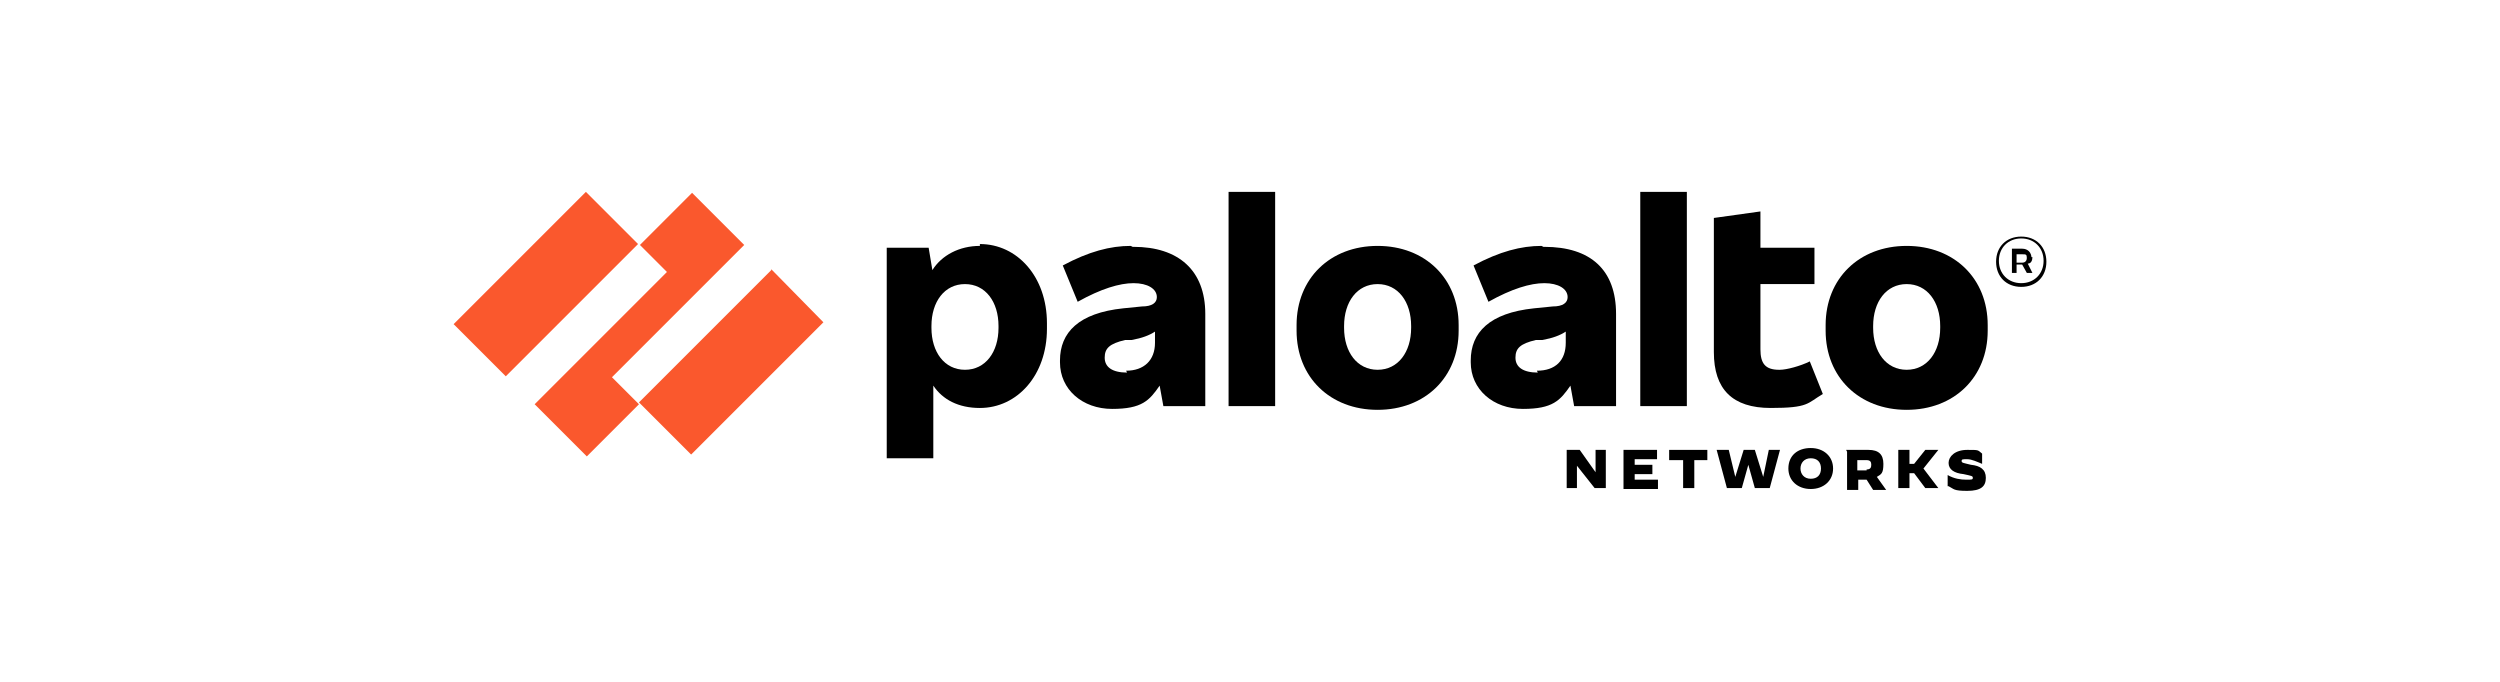
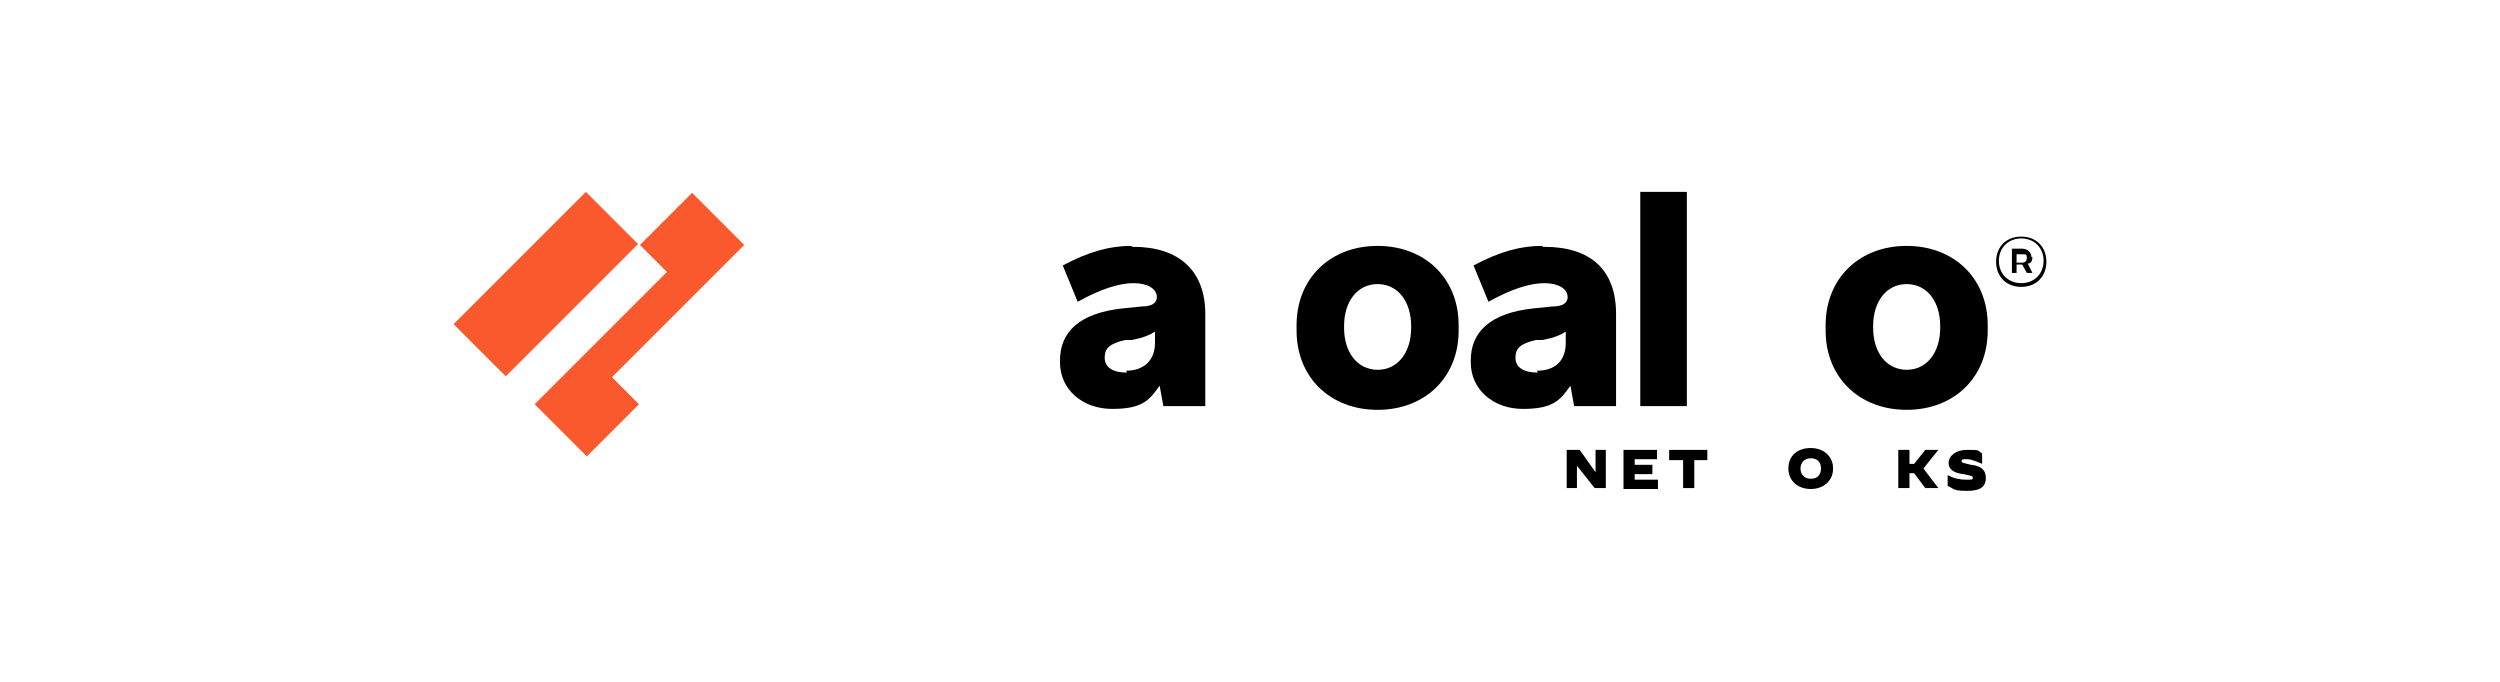
<svg xmlns="http://www.w3.org/2000/svg" id="Layer_1" version="1.1" viewBox="0 0 268.4 73.2">
  <defs>
    <style>
      .st0 {
        fill: #fa582d;
      }
    </style>
  </defs>
  <g id="Layer_11">
    <g>
      <g id="trademark">
        <path d="M218.1,27.7h0c0-.6-.4-1-1-1h-1.1v2.6h.5v-.9h.6l.5.9h.6l-.5-1c.4,0,.5-.4.5-.7h-.1ZM216.5,27.3h.6c.4,0,.5,0,.5.4h0c0,.2-.1.5-.5.5h-.6s0-.9,0-.9Z" />
        <path d="M217,25.4c-1.6,0-2.7,1.1-2.7,2.7s1.1,2.7,2.7,2.7,2.7-1.1,2.7-2.7-1.1-2.7-2.7-2.7ZM217,30.4c-1.4,0-2.4-1-2.4-2.4s1-2.4,2.4-2.4,2.4,1,2.4,2.4-1,2.4-2.4,2.4Z" />
      </g>
      <g id="networks">
        <path d="M209.1,52.1v-1.1h0c.7.4,1.4.5,2,.5s.7,0,.7-.2-.1-.2-1-.4c-1-.1-1.6-.5-1.6-1.2s.7-1.4,2-1.4,1.1,0,1.6.4v1.1h0c-.5-.2-1.1-.5-1.6-.5s-.6,0-.6.2.2.2,1,.4c1,.1,1.6.5,1.6,1.4s-.5,1.4-2,1.4-1.4-.2-2-.5h-.1Z" />
        <path d="M203.8,48.3h1.2v1.5h.5l1.2-1.5h1.4l-1.6,2,1.6,2.1h-1.4l-1.2-1.6h-.5v1.6h-1.2v-4.1h0Z" />
-         <path d="M198.2,48.3h2.4c1.1,0,1.6.5,1.6,1.5s-.2,1.1-.7,1.4l1,1.4h-1.4l-.7-1.1h-.9v1.1h-1.2v-4.1h0ZM200.4,50.4c.4,0,.5-.2.5-.5s-.1-.5-.5-.5h-1v1.1h1Z" />
        <path d="M192,50.3c0-1.4,1-2.2,2.4-2.2s2.4.9,2.4,2.2-1,2.2-2.4,2.2-2.4-.9-2.4-2.2ZM195.5,50.3c0-.7-.4-1.1-1.1-1.1s-1.1.5-1.1,1.1.4,1.1,1.1,1.1,1.1-.4,1.1-1.1Z" />
-         <path d="M184.2,48.3h1.4l.7,2.9h0l.9-2.9h1.2l.9,2.9h0l.6-2.9h1.2l-1.1,4.1h-1.6l-.7-2.5h0l-.7,2.5h-1.6l-1.1-4.1Z" />
        <path d="M180.6,49.4h-1.4v-1.1h4.1v1.1h-1.4v3h-1.2v-3h-.1Z" />
        <path d="M174.3,48.3h3.6v1h-2.4v.6h1.9v1h-1.9v.6h2.5v1h-3.7v-4.1h0Z" />
        <path d="M168.4,48.3h1.2l1.7,2.4h0v-2.4h1.1v4.1h-1.2l-1.9-2.4h0v2.4h-1.1v-4.1h.1Z" />
      </g>
      <g id="paloalto">
        <path d="M204.7,26.4c-5.1,0-8.7,3.5-8.7,8.5v.6c0,5,3.6,8.5,8.7,8.5s8.7-3.5,8.7-8.5v-.6c0-5-3.6-8.5-8.7-8.5ZM208.3,35.2c0,2.6-1.4,4.5-3.6,4.5s-3.6-1.9-3.6-4.5v-.2c0-2.6,1.4-4.5,3.6-4.5s3.6,1.9,3.6,4.5v.2Z" />
-         <path d="M191,39.7c-1.5,0-2-.7-2-2.2v-7h5.8v-3.9h-5.8v-3.9l-5,.7v14.4c0,4,2,6,6.1,6s3.9-.5,5.6-1.5l-1.4-3.5c-1,.5-2.5.9-3.2.9h-.1Z" />
        <path d="M181.1,20.6h-5v23h5v-23Z" />
        <path d="M165.5,26.4c-2.2,0-4.5.6-7.3,2.1l1.6,3.9c2.5-1.4,4.5-2,6-2s2.5.6,2.5,1.5h0c0,.6-.5,1-1.6,1l-2,.2c-4.8.5-6.8,2.6-6.8,5.6v.2c0,2.9,2.4,5,5.6,5s4-.9,5.1-2.5l.4,2.2h4.5v-9.9c0-4.7-2.7-7.2-7.7-7.2h-.1ZM165.1,40c-1.6,0-2.4-.6-2.4-1.6h0c0-1,.5-1.5,2.2-1.9h.7c1.1-.2,1.9-.5,2.5-.9v1.2c0,1.9-1.1,3-3.1,3h0Z" />
        <path d="M147.9,26.4c-5.1,0-8.7,3.5-8.7,8.5v.6c0,5,3.6,8.5,8.7,8.5s8.7-3.5,8.7-8.5v-.6c0-5-3.6-8.5-8.7-8.5h0ZM151.5,35.2c0,2.6-1.4,4.5-3.6,4.5s-3.6-1.9-3.6-4.5v-.2c0-2.6,1.4-4.5,3.6-4.5s3.6,1.9,3.6,4.5v.2Z" />
-         <path d="M136.9,20.6h-5v23h5v-23Z" />
        <path d="M121.4,26.4c-2.2,0-4.5.6-7.3,2.1l1.6,3.9c2.5-1.4,4.5-2,6-2s2.5.6,2.5,1.5h0c0,.6-.5,1-1.6,1l-2,.2c-4.8.5-6.8,2.6-6.8,5.6v.2c0,2.9,2.4,5,5.6,5s4-.9,5.1-2.5l.4,2.2h4.5v-9.9c0-4.7-2.9-7.2-7.7-7.2h-.1ZM121,40c-1.6,0-2.4-.6-2.4-1.6h0c0-1,.5-1.5,2.2-1.9h.7c1.1-.2,1.9-.5,2.5-.9v1.2c0,1.9-1.2,3-3.1,3h0Z" />
-         <path d="M105.2,26.4c-2.2,0-4.1,1-5.1,2.6l-.4-2.4h-4.5v22.6h5v-7.8c1,1.5,2.7,2.4,5,2.4,4,0,7.2-3.5,7.2-8.5v-.6c0-5-3.2-8.5-7.2-8.5h0ZM107.2,35.2c0,2.6-1.4,4.5-3.6,4.5s-3.6-1.9-3.6-4.5v-.2c0-2.6,1.4-4.5,3.6-4.5s3.6,1.9,3.6,4.5v.2Z" />
      </g>
      <g id="logo">
        <path class="st0" d="M79.9,26.3l-5.6-5.6-5.6,5.6,2.9,2.9-14.2,14.2,5.6,5.6,5.6-5.6-2.9-2.9s14.2-14.2,14.2-14.2Z" />
        <path class="st0" d="M62.9,20.6l-14.2,14.2,5.6,5.6,14.2-14.2s-5.6-5.6-5.6-5.6Z" />
-         <path class="st0" d="M82.8,29l-14.2,14.2,5.6,5.6,14.2-14.2-5.6-5.7h0Z" />
+         <path class="st0" d="M82.8,29h0Z" />
      </g>
    </g>
  </g>
</svg>